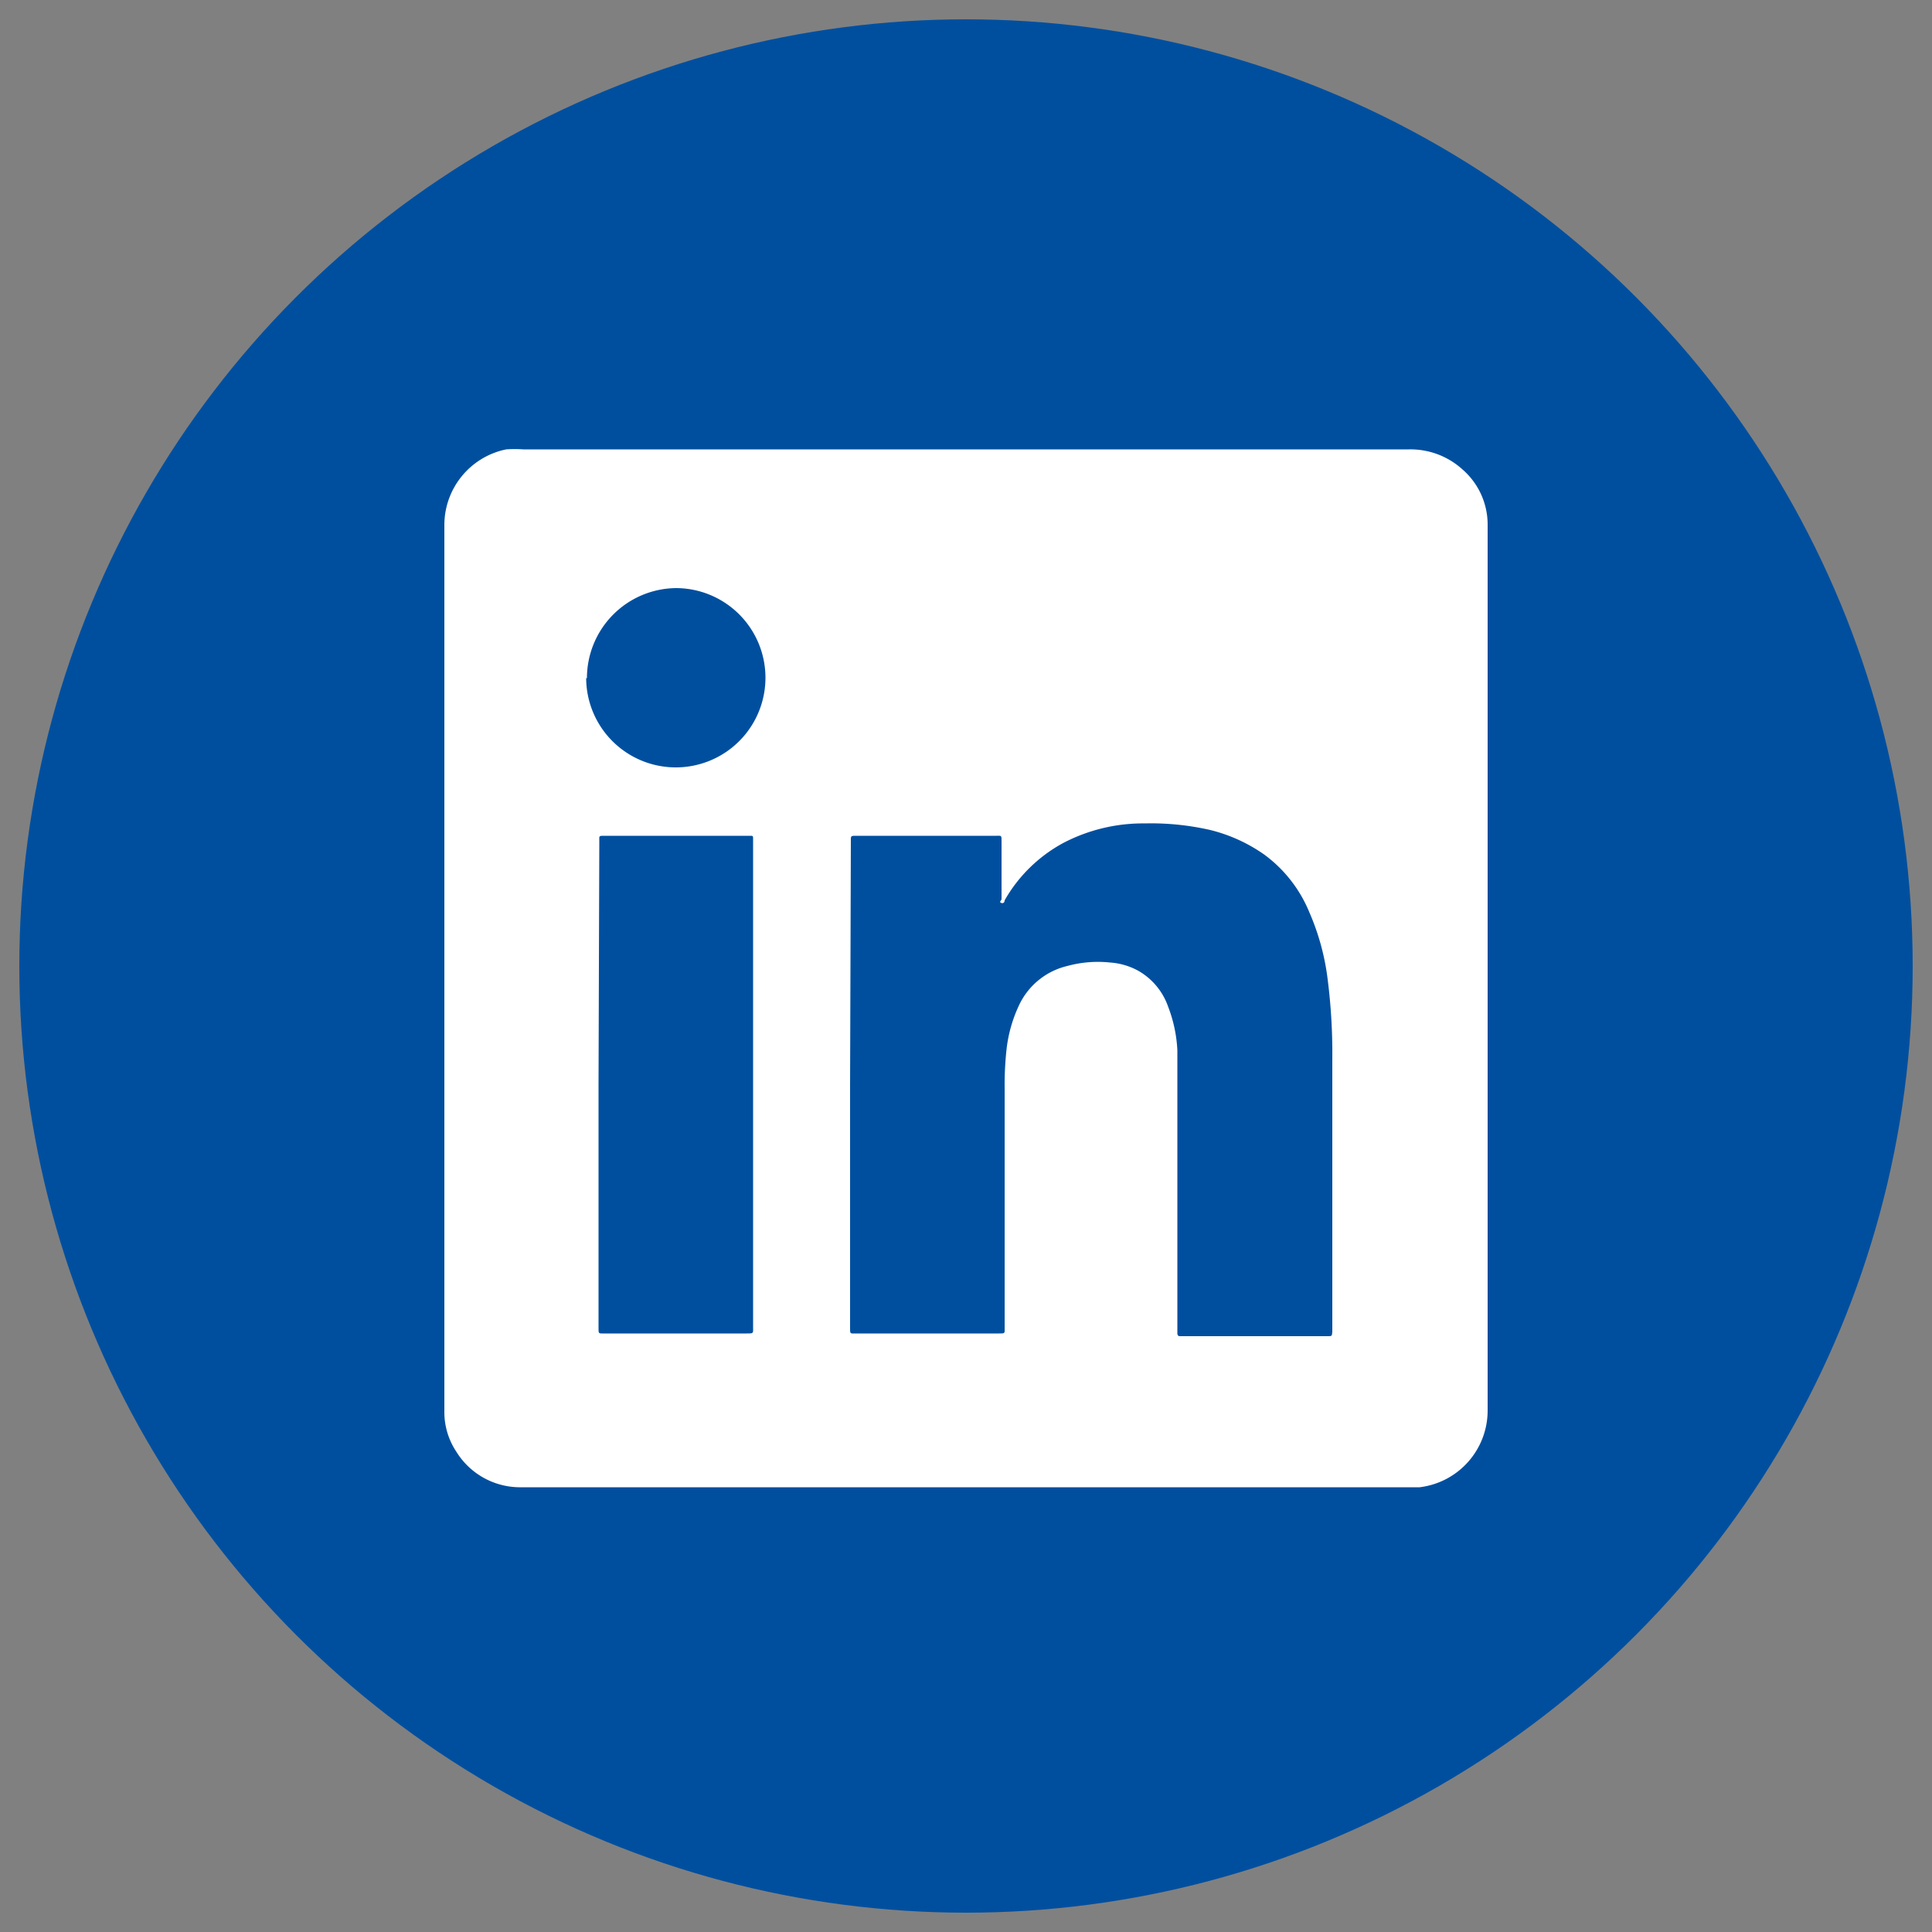
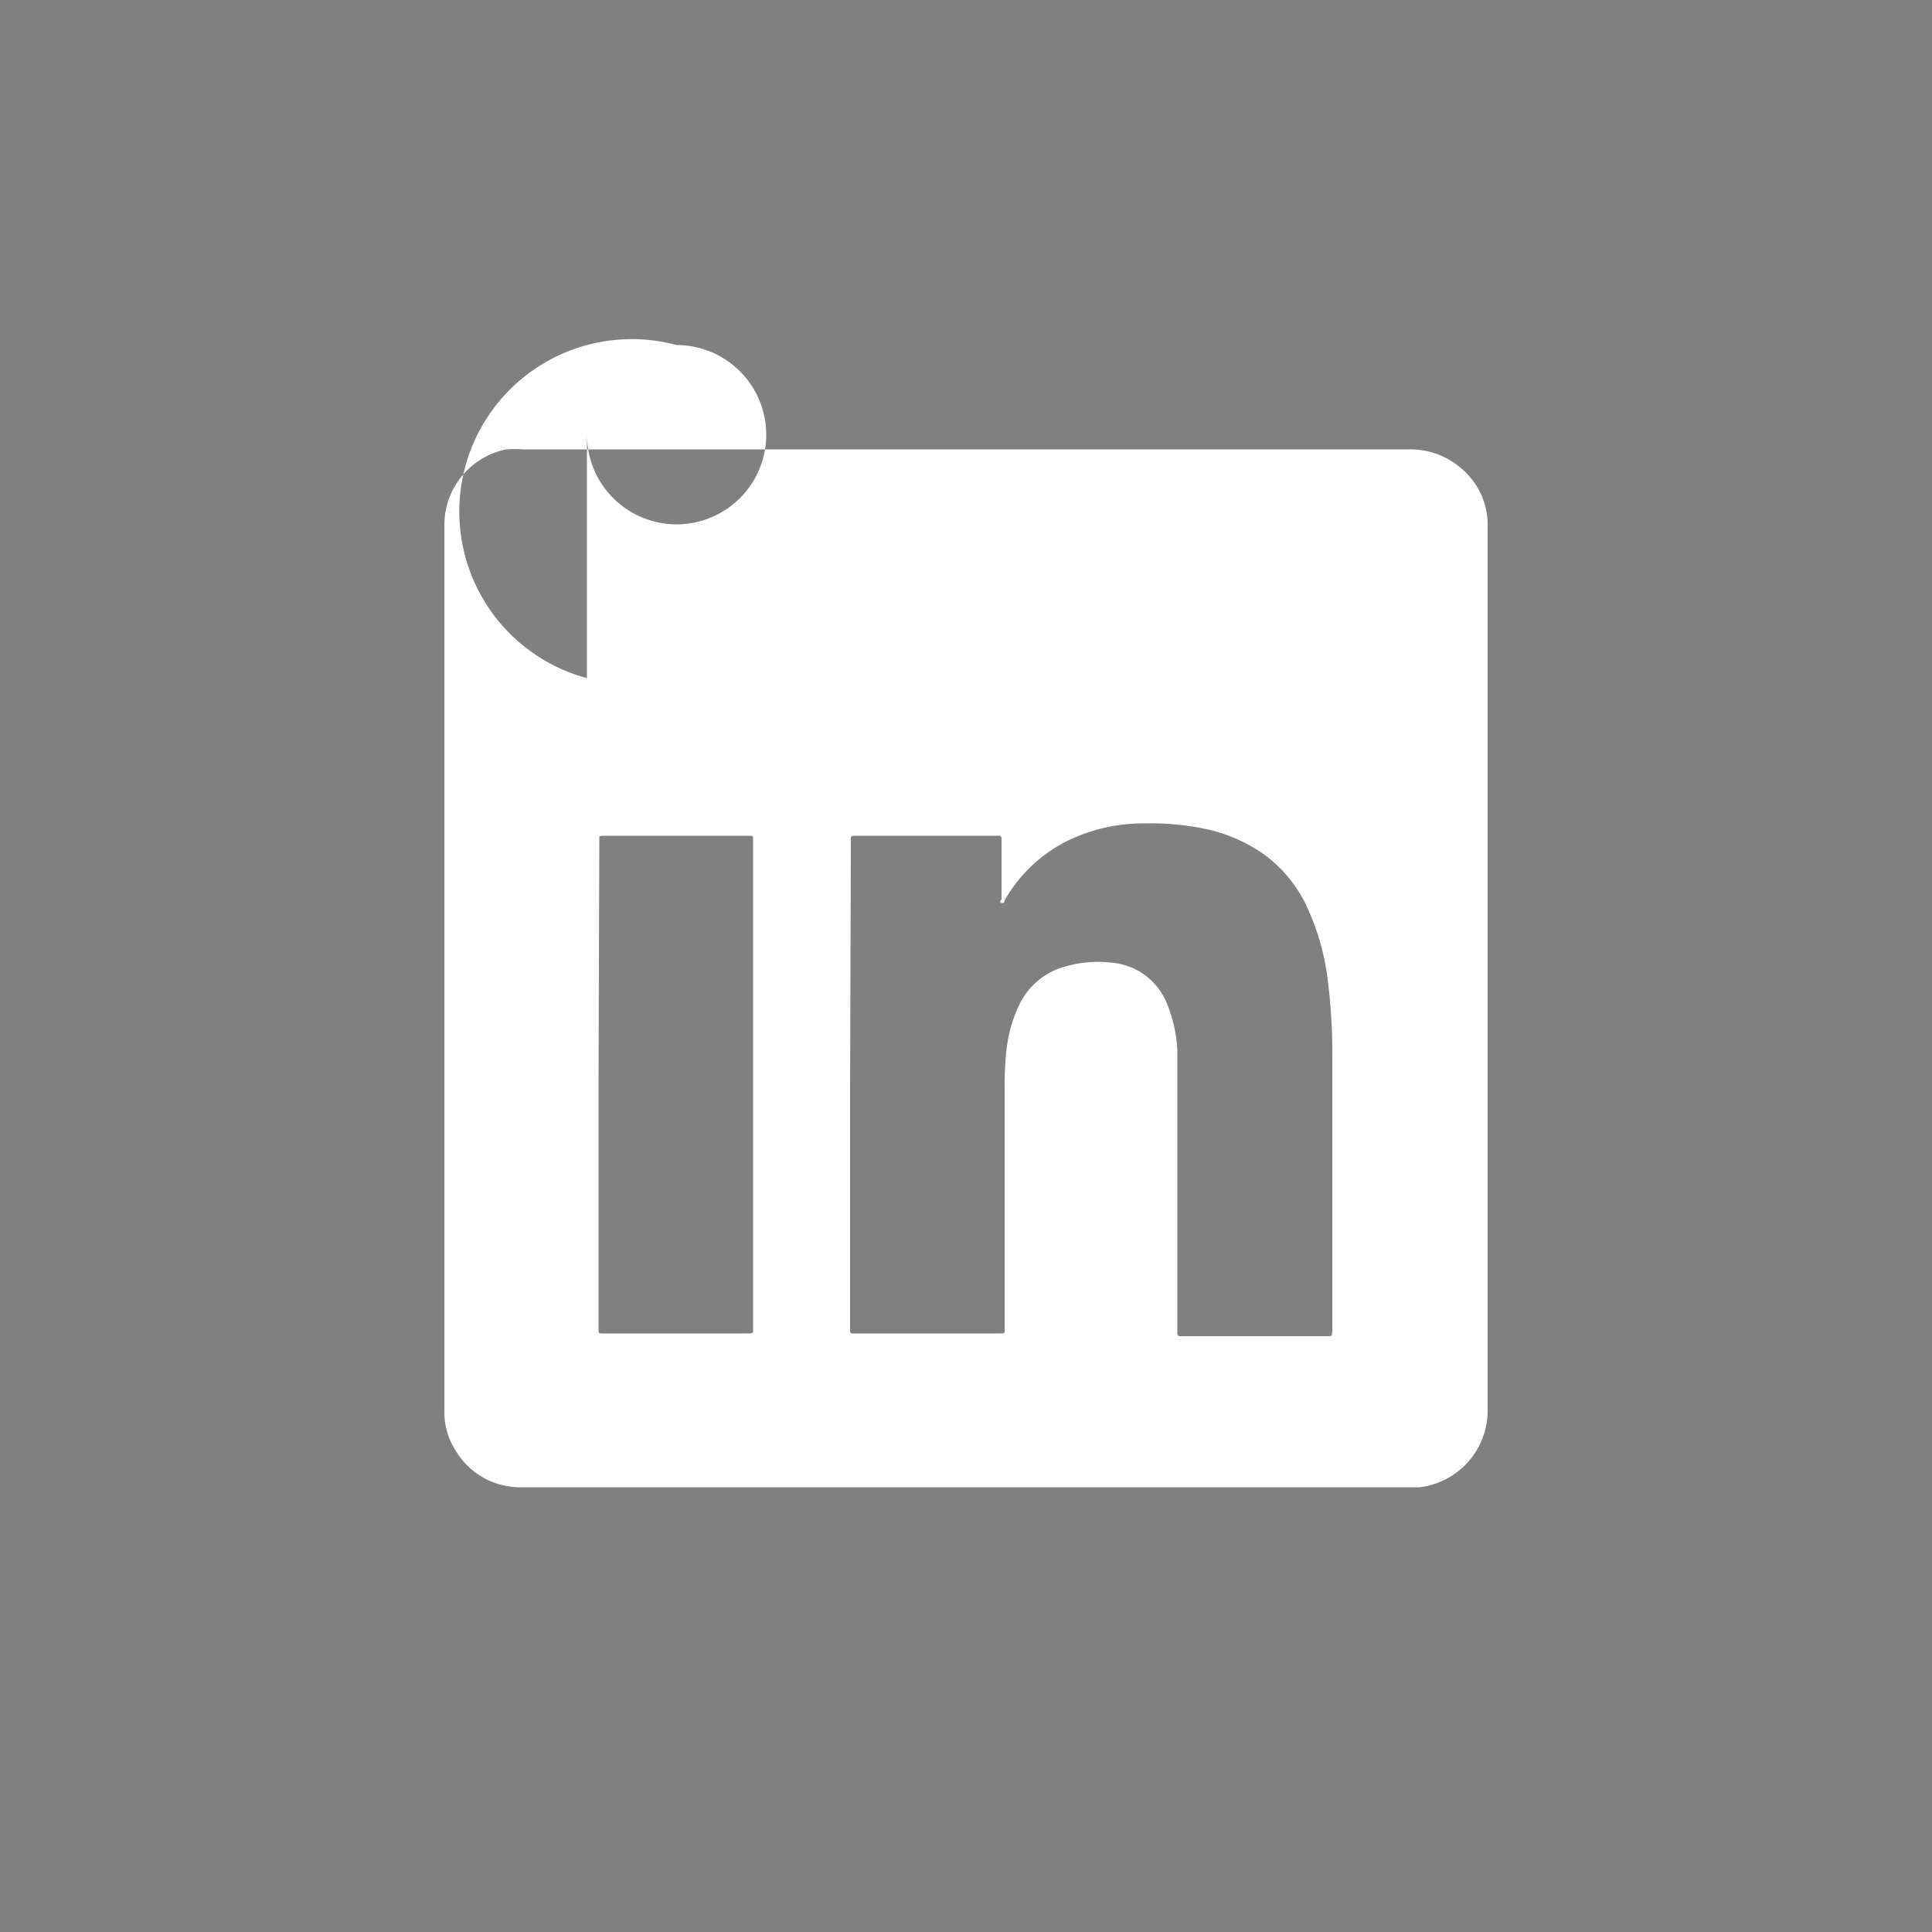
<svg xmlns="http://www.w3.org/2000/svg" id="Capa_1" data-name="Capa 1" viewBox="0 0 50 50">
  <rect x="0" y="0" width="50" height="50" fill="#808080" stroke="none" />
  <defs>
    <style>.cls-1{fill:#004f9f;}.cls-2{fill:#fff;}</style>
  </defs>
-   <circle class="cls-1" cx="25" cy="25" r="24.5" />
-   <path class="cls-2" d="M38.5,25c0,3.83,0,7.66,0,11.49a2,2,0,0,1-1.76,2l-.24,0h-23a1.94,1.94,0,0,1-1.69-.92,1.85,1.85,0,0,1-.31-1v-23a2,2,0,0,1,1.6-1.94,3.13,3.13,0,0,1,.44,0H36.47a2,2,0,0,1,1.38.52,1.89,1.89,0,0,1,.65,1.43V25ZM22,28.06v6.3c0,.17,0,.15.15.15h3.7c.17,0,.15,0,.15-.16v-6.2a8.44,8.44,0,0,1,.05-1A3.62,3.62,0,0,1,26.38,26a1.85,1.85,0,0,1,1.24-1,3,3,0,0,1,1.11-.09,1.76,1.76,0,0,1,.74.22,1.72,1.72,0,0,1,.76.92,3.62,3.62,0,0,1,.24,1.13c0,.34,0,.7,0,1.05v6.28s0,.07.06.07h3.83c.11,0,.11,0,.12-.12V34.3q0-3.45,0-6.9a15.13,15.13,0,0,0-.13-2.13,6.22,6.22,0,0,0-.46-1.65,3.5,3.5,0,0,0-1.18-1.51,4.17,4.17,0,0,0-1.39-.63,6.88,6.88,0,0,0-1.69-.17,4.45,4.45,0,0,0-2.12.51A3.86,3.86,0,0,0,26,23.3s0,.09-.08.07,0-.07,0-.1V21.78c0-.17,0-.15-.14-.15H22.17c-.16,0-.15,0-.15.15Zm-6.51,0v6.3c0,.16,0,.15.14.15h3.69c.19,0,.17,0,.17-.17V21.72c0-.09,0-.09-.09-.09H15.65c-.16,0-.14,0-.14.14Zm-.32-10.51a2.32,2.32,0,1,0,2.32-2.33A2.33,2.33,0,0,0,15.19,17.55Z" />
+   <path class="cls-2" d="M38.5,25c0,3.83,0,7.66,0,11.49a2,2,0,0,1-1.76,2l-.24,0h-23a1.94,1.94,0,0,1-1.69-.92,1.85,1.85,0,0,1-.31-1v-23a2,2,0,0,1,1.6-1.94,3.13,3.13,0,0,1,.44,0H36.47a2,2,0,0,1,1.38.52,1.89,1.89,0,0,1,.65,1.43V25ZM22,28.06v6.3c0,.17,0,.15.15.15h3.7c.17,0,.15,0,.15-.16v-6.2a8.44,8.44,0,0,1,.05-1A3.62,3.62,0,0,1,26.38,26a1.85,1.85,0,0,1,1.24-1,3,3,0,0,1,1.11-.09,1.76,1.76,0,0,1,.74.22,1.72,1.72,0,0,1,.76.92,3.62,3.62,0,0,1,.24,1.13c0,.34,0,.7,0,1.05v6.28s0,.07.06.07h3.83c.11,0,.11,0,.12-.12V34.3q0-3.45,0-6.9a15.13,15.13,0,0,0-.13-2.13,6.22,6.22,0,0,0-.46-1.65,3.5,3.5,0,0,0-1.18-1.51,4.17,4.17,0,0,0-1.39-.63,6.88,6.88,0,0,0-1.69-.17,4.45,4.45,0,0,0-2.12.51A3.86,3.86,0,0,0,26,23.3s0,.09-.08.07,0-.07,0-.1V21.78c0-.17,0-.15-.14-.15H22.17c-.16,0-.15,0-.15.15Zm-6.51,0v6.3c0,.16,0,.15.14.15h3.69c.19,0,.17,0,.17-.17V21.72c0-.09,0-.09-.09-.09H15.65c-.16,0-.14,0-.14.14m-.32-10.51a2.32,2.32,0,1,0,2.32-2.33A2.33,2.33,0,0,0,15.19,17.55Z" />
</svg>